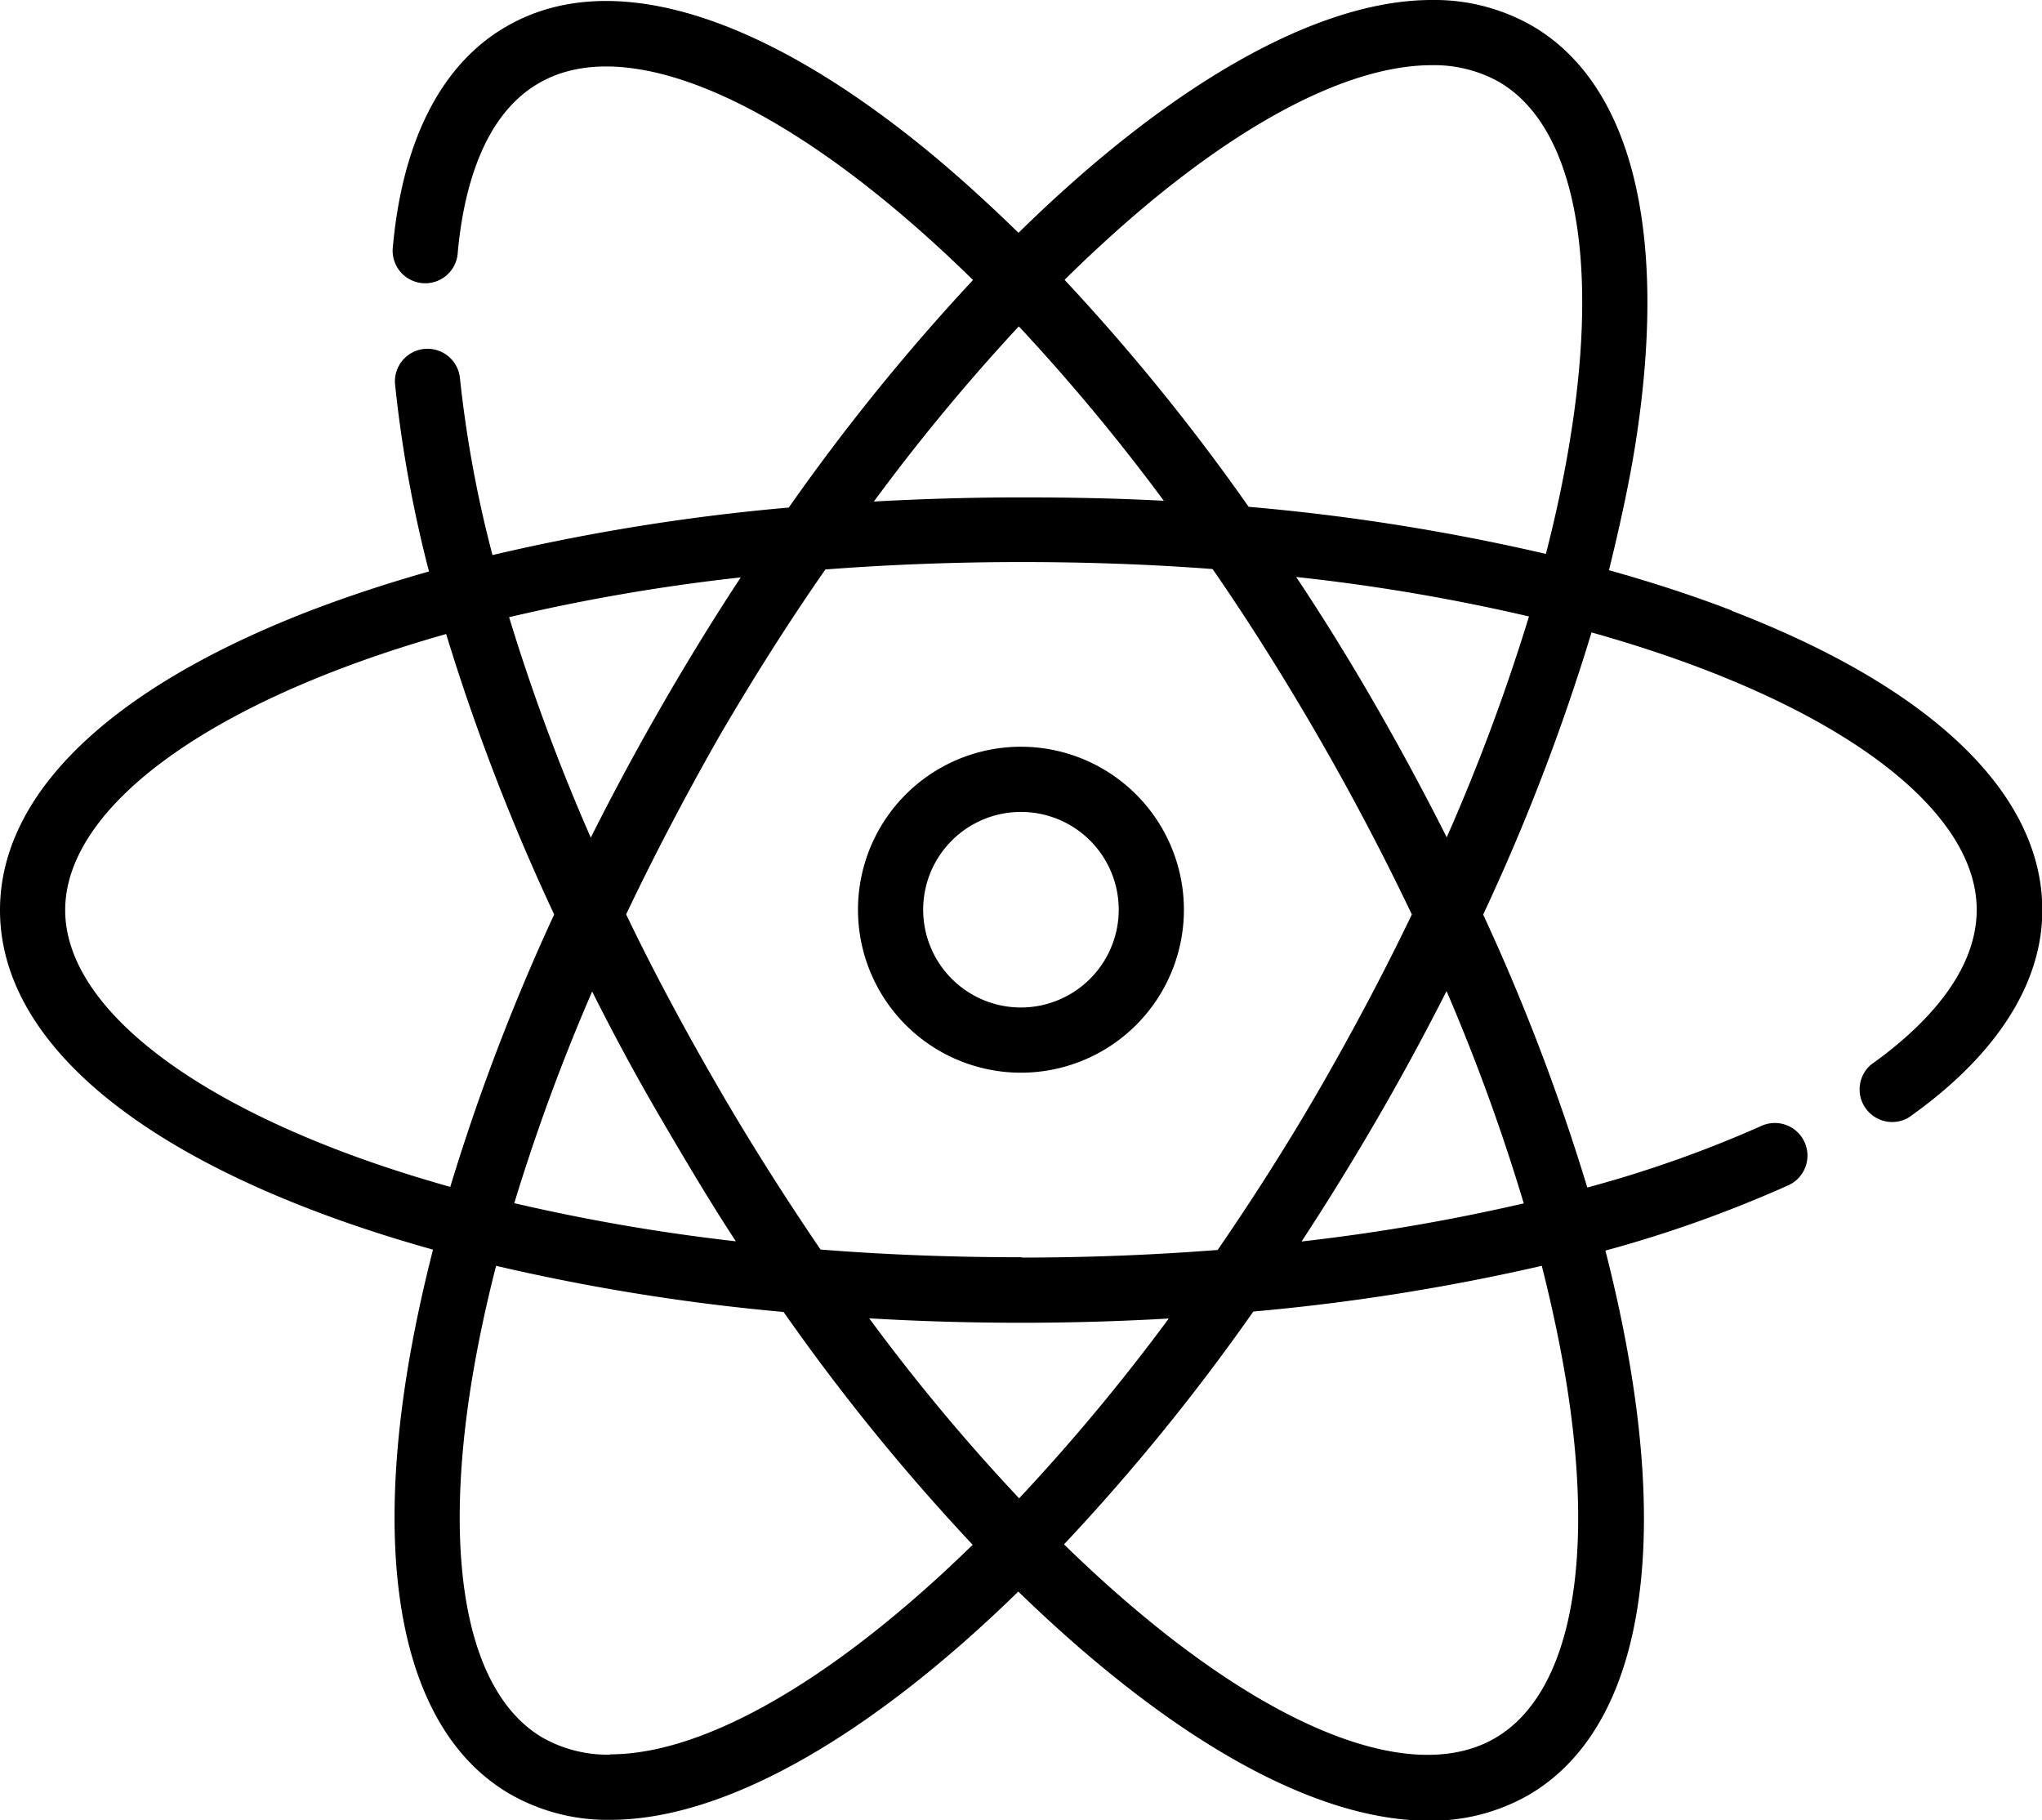
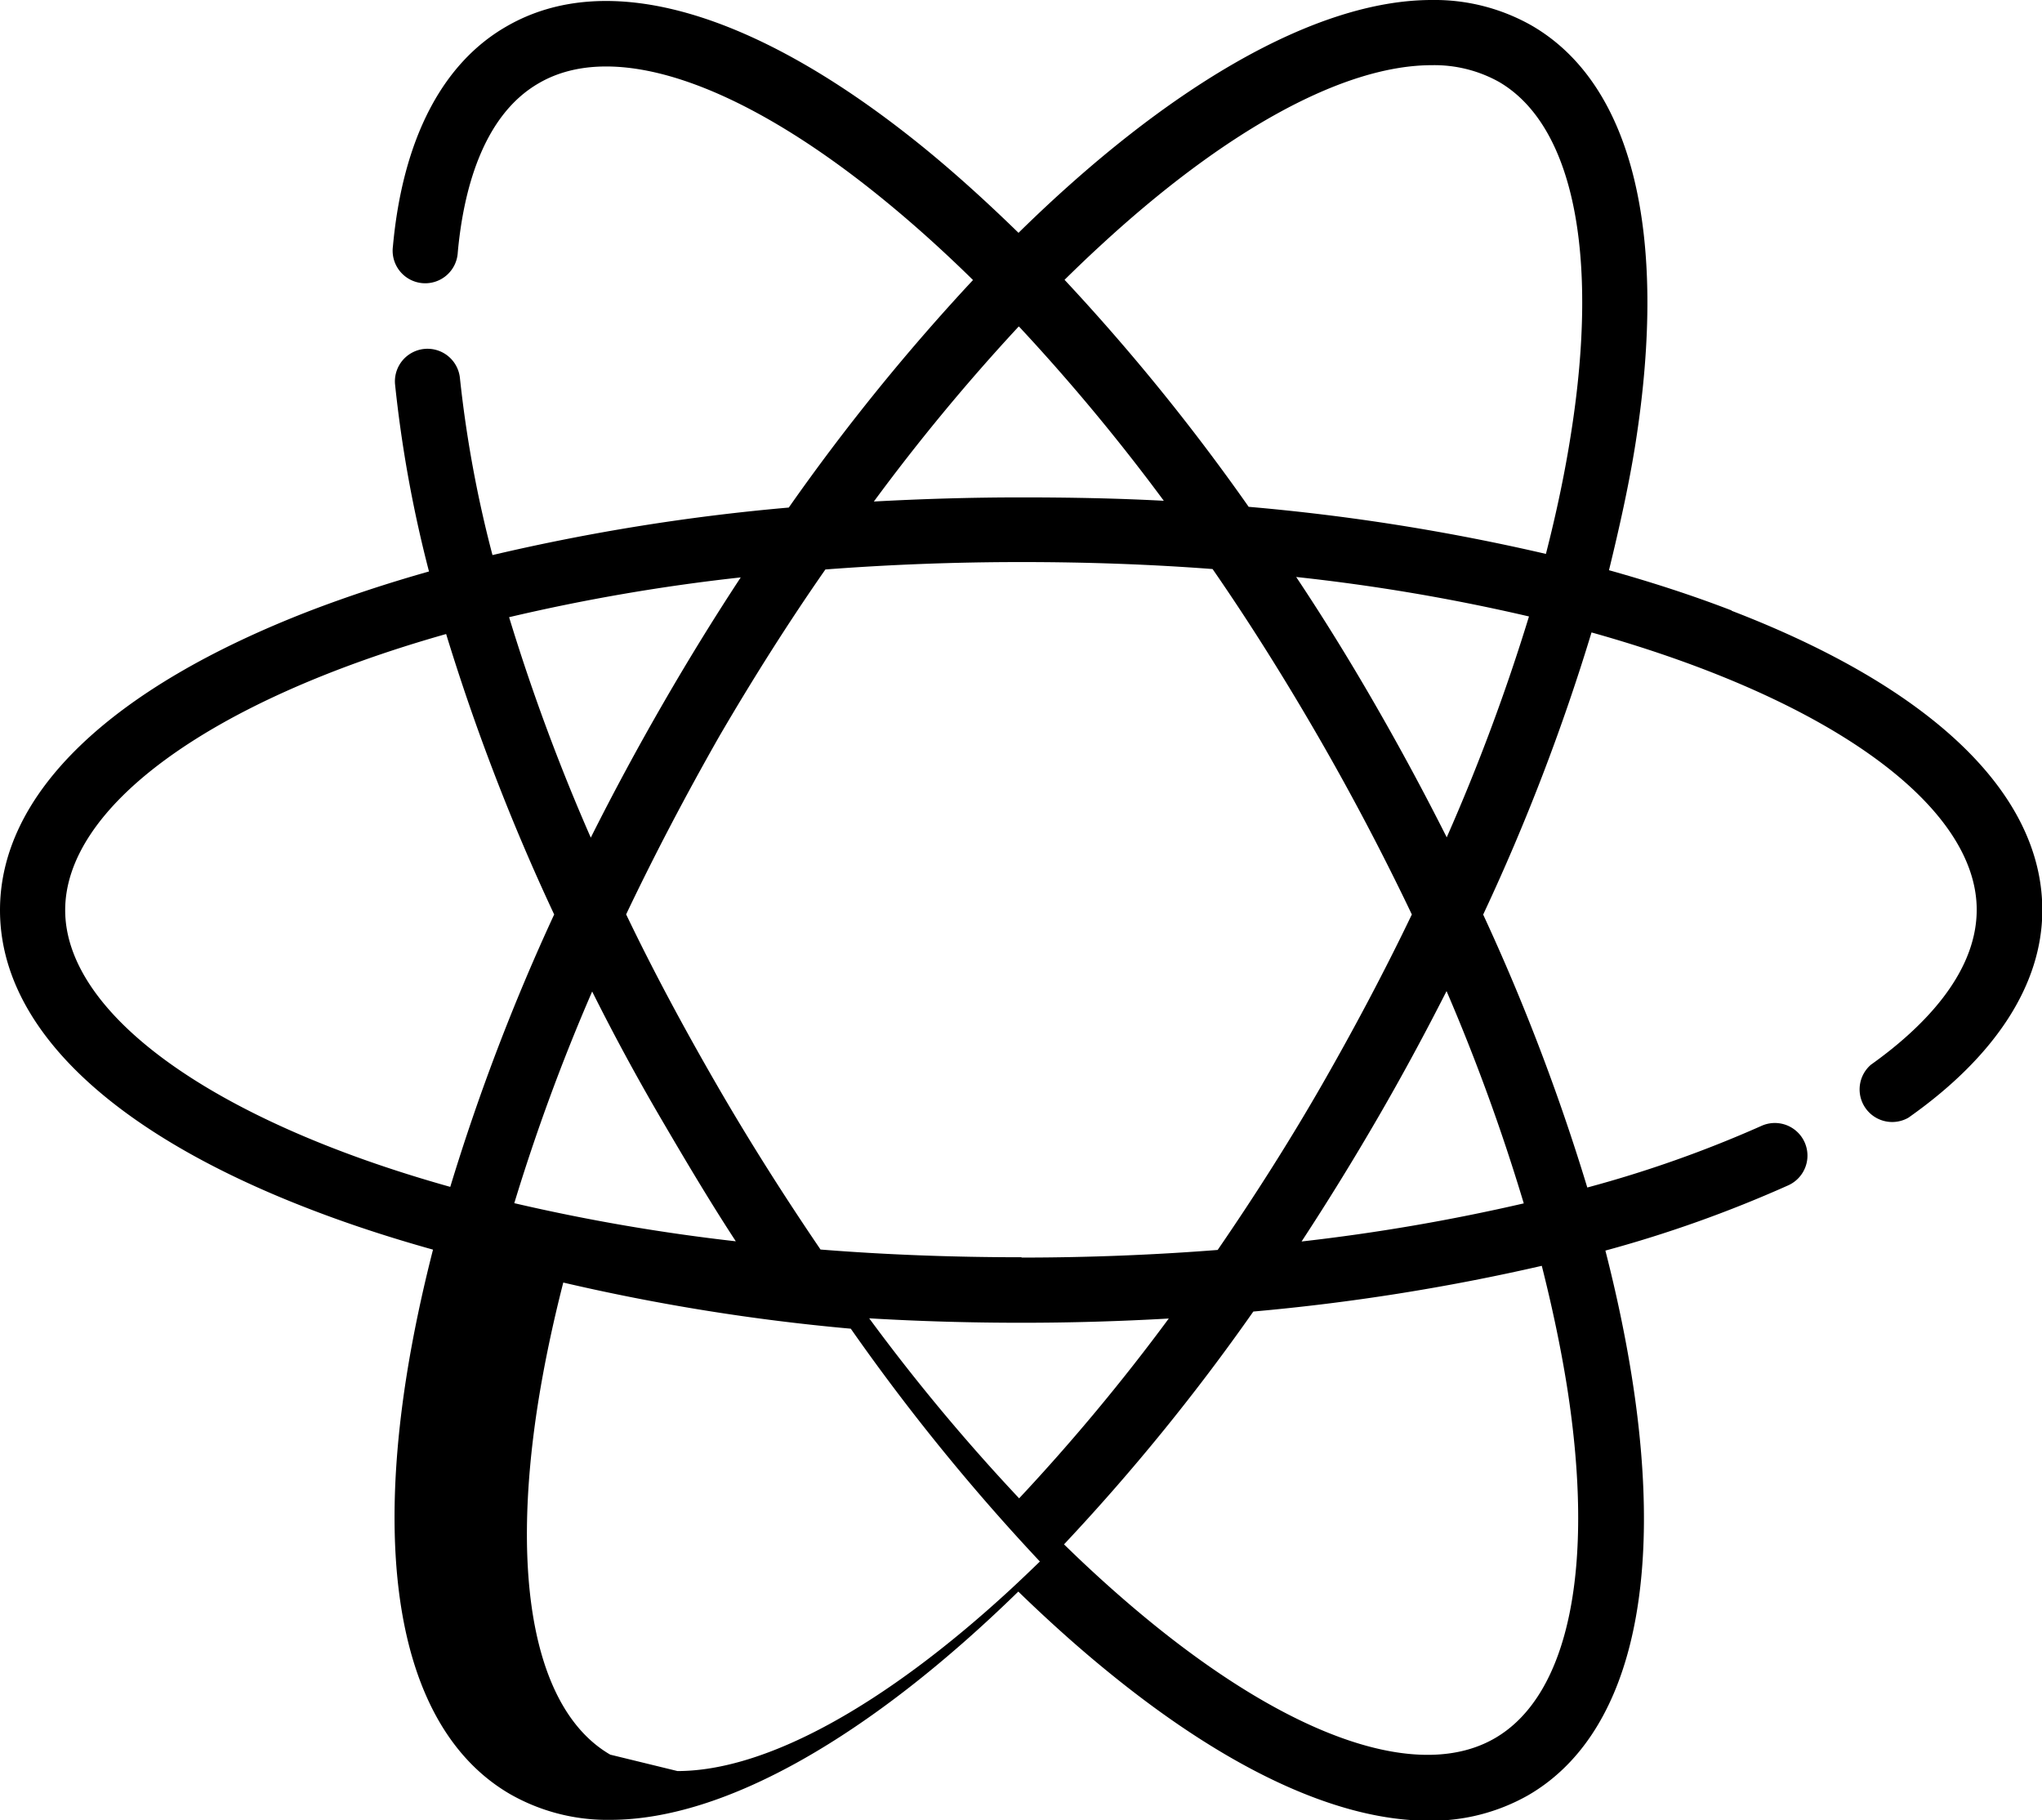
<svg xmlns="http://www.w3.org/2000/svg" id="Layer_1" data-name="Layer 1" viewBox="0 0 192.97 172">
  <title>dArtboard 24</title>
-   <path d="M163.63,57.68c-3.63-1.4-7.51-2.66-11.58-3.8,1-4.1,1.89-8.09,2.5-11.94,3.15-20-.33-34.06-9.83-39.54A18.59,18.59,0,0,0,135.3,0c-11,0-25,8.2-39.05,22-3.08-3-6.16-5.79-9.24-8.28C71.25,1,57.35-3,47.86,2.5,41.76,6,38.05,13.21,37.13,23.29a3.08,3.08,0,1,0,6.13.56c.51-5.58,2.25-12.89,7.68-16,7-4.06,18.76-.15,32.2,10.72,2.93,2.37,5.87,5,8.81,7.89a199.64,199.64,0,0,0-17.41,21.5,197.35,197.35,0,0,0-28,4.49,112.24,112.24,0,0,1-3.08-16.76,3.08,3.08,0,0,0-6.13.6A119.24,119.24,0,0,0,40.54,54c-3.93,1.11-7.68,2.35-11.21,3.7C10.42,65,0,75,0,86s10.42,21,29.33,28.27c3.63,1.4,7.51,2.67,11.59,3.81-1.05,4.1-1.89,8.09-2.5,11.93-3.16,20,.33,34.06,9.82,39.54a18.53,18.53,0,0,0,9.43,2.41c10.91,0,24.66-8,38.56-21.57,3,2.91,6,5.59,9,8,11.16,9,21.38,13.65,29.77,13.65a18.53,18.53,0,0,0,9.39-2.39c9.49-5.48,13-19.52,9.82-39.54-.61-3.85-1.45-7.84-2.5-11.94A118,118,0,0,0,169,112a3.08,3.08,0,0,0-2.55-5.61A112,112,0,0,1,150,112.21a198.42,198.42,0,0,0-9.84-25.79,198.82,198.82,0,0,0,10.24-26.66c22.85,6.4,36.4,16.51,36.4,26.2,0,6.26-5.46,11.42-10,14.65a3.08,3.08,0,0,0,3.55,5C188.59,99.81,193,93,193,86c0-11-10.42-21-29.34-28.28ZM135.3,6.16a12.55,12.55,0,0,1,6.34,1.57c7,4.06,9.52,16.18,6.82,33.25-.57,3.66-1.37,7.46-2.37,11.36A200.61,200.61,0,0,0,118,47.89a198.12,198.12,0,0,0-17.4-21.45c1.09-1.07,2.18-2.12,3.27-3.12C115.83,12.25,127,6.16,135.3,6.16Zm-39,24.7a188.35,188.35,0,0,1,13.68,16.46C105.52,47.08,101,47,96.48,47c-4.69,0-9.33.14-13.9.39A189.91,189.91,0,0,1,96.26,30.86Zm0,110.71a184.5,184.5,0,0,1-14.16-17c4.72.28,9.54.42,14.4.42,4.69,0,9.34-.14,13.91-.4a190.13,190.13,0,0,1-14.15,17Zm.24-22.77c-6.61,0-13-.25-19-.73-3.4-5-6.69-10.17-9.82-15.59S61.74,91.76,59.17,86.4C61.84,80.79,64.8,75.15,68,69.53,71.17,64.1,74.5,58.83,78,53.81c5.91-.45,12.09-.7,18.52-.7q9.4,0,18.07.66c3.46,5,6.81,10.34,10,15.86s6.17,11.2,8.83,16.78c-2.55,5.31-5.38,10.66-8.44,16s-6.46,10.68-9.91,15.7c-6,.47-12.25.72-18.54.72Zm-26.94-1.5a183.23,183.23,0,0,1-21-3.61,187.13,187.13,0,0,1,7.36-20c2,4,4.16,8,6.44,11.9S67.06,113.51,69.54,117.3ZM70,54.56q-3.77,5.73-7.33,11.9c-2.43,4.21-4.72,8.46-6.84,12.69a189.61,189.61,0,0,1-7.72-20.83A182.31,182.31,0,0,1,70,54.56ZM6.16,86c0-9.64,13.4-19.69,36-26.09A201.2,201.2,0,0,0,52.37,86.41a199.1,199.1,0,0,0-9.82,25.74C19.7,105.75,6.16,95.65,6.16,86Zm51.51,79.8a12.49,12.49,0,0,1-6.35-1.58c-7-4.06-9.51-16.17-6.82-33.25.58-3.65,1.38-7.45,2.38-11.36a196.84,196.84,0,0,0,27.17,4.36,198.06,198.06,0,0,0,17.87,22c-.93.9-1.85,1.78-2.78,2.64-12,11.06-23.18,17.16-31.47,17.16ZM148.08,131c2.69,17.07.2,29.19-6.82,33.25s-18.76.15-32.2-10.72q-4.25-3.44-8.51-7.6a198.22,198.22,0,0,0,17.89-22,201.67,201.67,0,0,0,27.26-4.32C146.7,123.56,147.5,127.37,148.08,131Zm-4-17.31A186.4,186.4,0,0,1,123,117.31q3.75-5.72,7.3-11.85c2.27-3.92,4.4-7.87,6.4-11.81A186.44,186.44,0,0,1,144,113.72Zm-7.35-34.54q-3.18-6.33-6.81-12.63t-7.43-12a183.64,183.64,0,0,1,22,3.73A188.82,188.82,0,0,1,136.69,79.18Z" />
-   <path d="M96.48,70.56A15.4,15.4,0,1,0,111.88,86,15.41,15.41,0,0,0,96.48,70.56Zm0,24.64A9.24,9.24,0,1,1,105.72,86,9.25,9.25,0,0,1,96.48,95.2Z" />
+   <path d="M163.63,57.68c-3.63-1.4-7.51-2.66-11.58-3.8,1-4.1,1.89-8.09,2.5-11.94,3.15-20-.33-34.06-9.83-39.54A18.59,18.59,0,0,0,135.3,0c-11,0-25,8.2-39.05,22-3.08-3-6.16-5.79-9.24-8.28C71.25,1,57.35-3,47.86,2.5,41.76,6,38.05,13.21,37.13,23.29a3.08,3.08,0,1,0,6.13.56c.51-5.58,2.25-12.89,7.68-16,7-4.06,18.76-.15,32.2,10.72,2.93,2.37,5.87,5,8.81,7.89a199.64,199.64,0,0,0-17.41,21.5,197.35,197.35,0,0,0-28,4.49,112.24,112.24,0,0,1-3.08-16.76,3.08,3.08,0,0,0-6.13.6A119.24,119.24,0,0,0,40.54,54c-3.93,1.11-7.68,2.35-11.21,3.7C10.42,65,0,75,0,86s10.42,21,29.33,28.27c3.63,1.4,7.51,2.67,11.59,3.81-1.05,4.1-1.89,8.09-2.5,11.93-3.16,20,.33,34.06,9.82,39.54a18.53,18.53,0,0,0,9.43,2.41c10.91,0,24.66-8,38.56-21.57,3,2.91,6,5.59,9,8,11.16,9,21.38,13.65,29.77,13.65a18.53,18.53,0,0,0,9.39-2.39c9.49-5.48,13-19.52,9.82-39.54-.61-3.85-1.45-7.84-2.5-11.94A118,118,0,0,0,169,112a3.08,3.08,0,0,0-2.55-5.61A112,112,0,0,1,150,112.21a198.42,198.42,0,0,0-9.84-25.79,198.82,198.82,0,0,0,10.24-26.66c22.85,6.4,36.4,16.51,36.4,26.2,0,6.26-5.46,11.42-10,14.65a3.08,3.08,0,0,0,3.55,5C188.59,99.81,193,93,193,86c0-11-10.42-21-29.34-28.28ZM135.3,6.16a12.55,12.55,0,0,1,6.34,1.57c7,4.06,9.52,16.18,6.82,33.25-.57,3.66-1.37,7.46-2.37,11.36A200.61,200.61,0,0,0,118,47.89a198.12,198.12,0,0,0-17.4-21.45c1.09-1.07,2.18-2.12,3.27-3.12C115.83,12.25,127,6.16,135.3,6.16Zm-39,24.7a188.35,188.35,0,0,1,13.68,16.46C105.52,47.08,101,47,96.48,47c-4.69,0-9.33.14-13.9.39A189.91,189.91,0,0,1,96.26,30.86Zm0,110.71a184.5,184.5,0,0,1-14.16-17c4.72.28,9.54.42,14.4.42,4.69,0,9.34-.14,13.91-.4a190.13,190.13,0,0,1-14.15,17Zm.24-22.77c-6.61,0-13-.25-19-.73-3.4-5-6.69-10.17-9.82-15.59S61.74,91.76,59.17,86.4C61.84,80.79,64.8,75.15,68,69.53,71.17,64.1,74.5,58.83,78,53.81c5.91-.45,12.09-.7,18.52-.7q9.4,0,18.07.66c3.46,5,6.81,10.34,10,15.86s6.17,11.2,8.83,16.78c-2.55,5.31-5.38,10.66-8.44,16s-6.46,10.68-9.91,15.7c-6,.47-12.25.72-18.54.72Zm-26.94-1.5a183.23,183.23,0,0,1-21-3.61,187.13,187.13,0,0,1,7.36-20c2,4,4.16,8,6.44,11.9S67.06,113.51,69.54,117.3ZM70,54.56q-3.77,5.73-7.33,11.9c-2.43,4.21-4.72,8.46-6.84,12.69a189.61,189.61,0,0,1-7.72-20.83A182.31,182.31,0,0,1,70,54.56ZM6.16,86c0-9.64,13.4-19.69,36-26.09A201.2,201.2,0,0,0,52.37,86.41a199.1,199.1,0,0,0-9.82,25.74C19.7,105.75,6.16,95.65,6.16,86Zm51.51,79.8c-7-4.06-9.51-16.17-6.82-33.25.58-3.65,1.38-7.45,2.38-11.36a196.84,196.84,0,0,0,27.17,4.36,198.06,198.06,0,0,0,17.87,22c-.93.9-1.85,1.78-2.78,2.64-12,11.06-23.18,17.16-31.47,17.16ZM148.08,131c2.69,17.07.2,29.19-6.82,33.25s-18.76.15-32.2-10.72q-4.25-3.44-8.51-7.6a198.22,198.22,0,0,0,17.89-22,201.67,201.67,0,0,0,27.26-4.32C146.7,123.56,147.5,127.37,148.08,131Zm-4-17.31A186.4,186.4,0,0,1,123,117.31q3.75-5.72,7.3-11.85c2.27-3.92,4.4-7.87,6.4-11.81A186.44,186.44,0,0,1,144,113.72Zm-7.35-34.54q-3.18-6.33-6.81-12.63t-7.43-12a183.64,183.64,0,0,1,22,3.73A188.82,188.82,0,0,1,136.69,79.18Z" />
</svg>